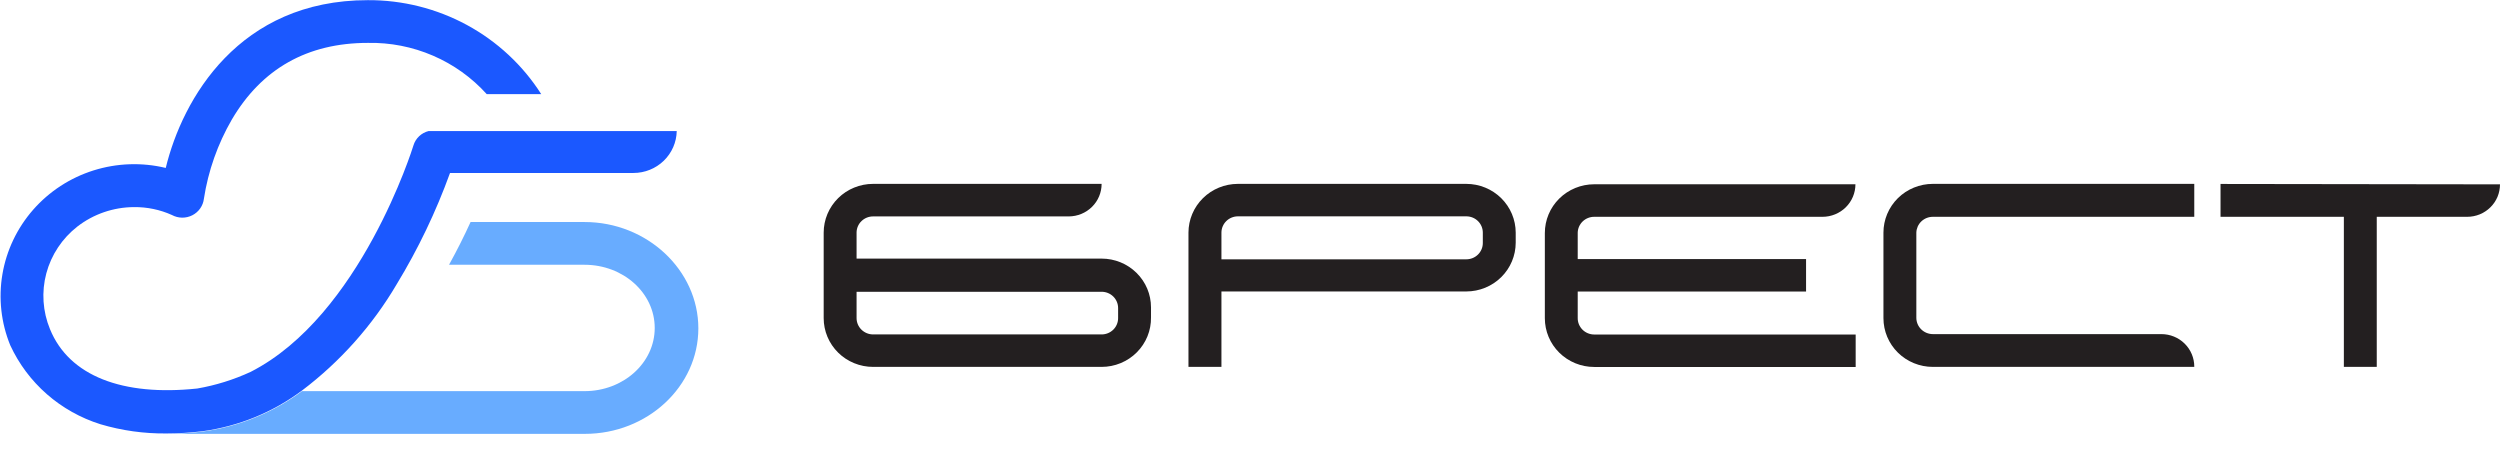
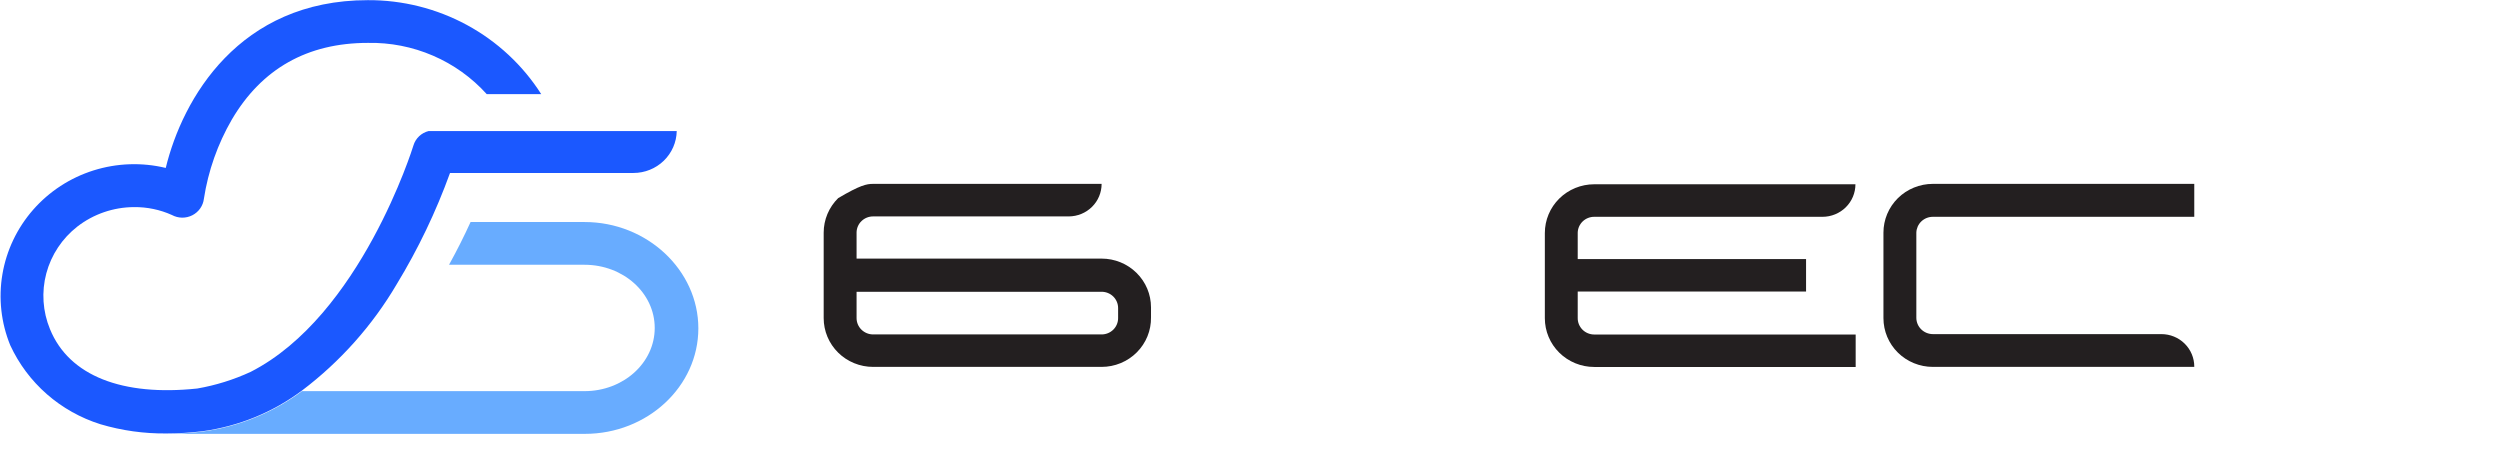
<svg xmlns="http://www.w3.org/2000/svg" width="127" height="23" viewBox="0 0 127 23" fill="none">
-   <path d="M55.962 18.638H44.351C44.022 18.638 43.696 18.574 43.391 18.449C43.087 18.325 42.81 18.143 42.578 17.913C42.345 17.683 42.16 17.41 42.034 17.11C41.908 16.809 41.843 16.487 41.843 16.162V11.817C41.843 11.492 41.908 11.17 42.034 10.869C42.16 10.569 42.345 10.296 42.578 10.066C42.81 9.836 43.087 9.654 43.391 9.53C43.696 9.405 44.022 9.341 44.351 9.341H55.962C55.962 9.779 55.787 10.199 55.473 10.509C55.16 10.819 54.735 10.993 54.291 10.994H44.351C44.133 10.994 43.924 11.078 43.767 11.228C43.611 11.377 43.52 11.582 43.514 11.797V13.137H55.962C56.628 13.137 57.266 13.398 57.736 13.862C58.207 14.326 58.471 14.956 58.471 15.613V16.126C58.476 16.454 58.414 16.78 58.291 17.084C58.167 17.389 57.983 17.666 57.749 17.9C57.516 18.134 57.238 18.319 56.931 18.446C56.624 18.573 56.295 18.638 55.962 18.638ZM43.514 14.822V16.162C43.515 16.381 43.603 16.591 43.76 16.745C43.917 16.9 44.129 16.988 44.351 16.989H55.962C56.185 16.989 56.398 16.902 56.555 16.747C56.712 16.592 56.8 16.381 56.8 16.162V15.649C56.8 15.429 56.712 15.219 56.555 15.064C56.398 14.909 56.185 14.822 55.962 14.822H43.514Z" fill="#231F20" />
+   <path d="M55.962 18.638H44.351C44.022 18.638 43.696 18.574 43.391 18.449C43.087 18.325 42.81 18.143 42.578 17.913C42.345 17.683 42.16 17.41 42.034 17.11C41.908 16.809 41.843 16.487 41.843 16.162V11.817C41.843 11.492 41.908 11.17 42.034 10.869C42.16 10.569 42.345 10.296 42.578 10.066C43.696 9.405 44.022 9.341 44.351 9.341H55.962C55.962 9.779 55.787 10.199 55.473 10.509C55.16 10.819 54.735 10.993 54.291 10.994H44.351C44.133 10.994 43.924 11.078 43.767 11.228C43.611 11.377 43.52 11.582 43.514 11.797V13.137H55.962C56.628 13.137 57.266 13.398 57.736 13.862C58.207 14.326 58.471 14.956 58.471 15.613V16.126C58.476 16.454 58.414 16.78 58.291 17.084C58.167 17.389 57.983 17.666 57.749 17.9C57.516 18.134 57.238 18.319 56.931 18.446C56.624 18.573 56.295 18.638 55.962 18.638ZM43.514 14.822V16.162C43.515 16.381 43.603 16.591 43.76 16.745C43.917 16.9 44.129 16.988 44.351 16.989H55.962C56.185 16.989 56.398 16.902 56.555 16.747C56.712 16.592 56.8 16.381 56.8 16.162V15.649C56.8 15.429 56.712 15.219 56.555 15.064C56.398 14.909 56.185 14.822 55.962 14.822H43.514Z" fill="#231F20" />
  <path d="M111.469 18.638H98.187C97.522 18.638 96.884 18.377 96.413 17.913C95.943 17.448 95.679 16.819 95.679 16.162V11.817C95.679 11.492 95.744 11.17 95.87 10.869C95.996 10.569 96.18 10.296 96.413 10.066C96.646 9.836 96.923 9.654 97.227 9.53C97.532 9.405 97.858 9.341 98.187 9.341H111.469V11.014H98.187C97.969 11.014 97.76 11.098 97.603 11.248C97.447 11.398 97.356 11.602 97.35 11.817V16.146C97.351 16.365 97.439 16.575 97.596 16.729C97.753 16.884 97.965 16.972 98.187 16.973H109.798C110.242 16.973 110.667 17.146 110.98 17.456C111.293 17.765 111.469 18.184 111.469 18.622V18.638Z" fill="#231F20" />
-   <path d="M112.803 9.345V11.014H119.068V18.638H120.739V11.014H125.329C125.548 11.015 125.766 10.972 125.969 10.89C126.172 10.807 126.356 10.686 126.511 10.532C126.667 10.379 126.79 10.197 126.874 9.997C126.957 9.796 127 9.582 127 9.365L112.803 9.345Z" fill="#231F20" />
-   <path d="M62.049 18.638H60.374V11.817C60.375 11.161 60.64 10.531 61.11 10.067C61.58 9.603 62.218 9.342 62.883 9.341H74.49C75.155 9.342 75.792 9.603 76.262 10.067C76.732 10.531 76.997 11.161 76.998 11.817V12.33C76.997 12.987 76.732 13.616 76.262 14.08C75.792 14.544 75.155 14.805 74.49 14.806H62.049V18.638ZM62.049 13.173H74.49C74.712 13.173 74.925 13.086 75.082 12.931C75.239 12.776 75.327 12.566 75.327 12.346V11.817C75.327 11.598 75.239 11.387 75.082 11.232C74.925 11.077 74.712 10.99 74.49 10.99H62.883C62.661 10.991 62.449 11.079 62.293 11.234C62.137 11.389 62.049 11.598 62.049 11.817V13.173Z" fill="#231F20" />
  <path d="M80.148 16.15V14.81H91.748V13.161H80.148V11.817C80.154 11.601 80.245 11.397 80.401 11.247C80.558 11.097 80.768 11.013 80.986 11.014H92.585C93.029 11.013 93.454 10.838 93.767 10.529C94.08 10.219 94.256 9.799 94.256 9.361H80.986C80.321 9.361 79.683 9.622 79.212 10.086C78.742 10.55 78.478 11.18 78.478 11.837V16.166C78.478 16.823 78.742 17.452 79.212 17.917C79.683 18.381 80.321 18.642 80.986 18.642H94.268V16.993H80.986C80.875 16.993 80.764 16.971 80.662 16.928C80.559 16.886 80.466 16.823 80.388 16.745C80.31 16.666 80.249 16.573 80.207 16.471C80.166 16.369 80.146 16.26 80.148 16.15Z" fill="#231F20" />
  <path d="M29.695 11.279H23.905C23.6 11.949 23.234 12.687 22.811 13.45H29.695C31.662 13.45 33.26 14.882 33.26 16.66C33.26 18.437 31.662 19.87 29.695 19.87H15.339C13.863 20.969 12.126 21.677 10.294 21.924C9.676 22 9.054 22.038 8.432 22.04H29.711C32.89 22.04 35.476 19.633 35.476 16.68C35.476 13.727 32.874 11.279 29.695 11.279Z" fill="#68ACFF" />
  <path d="M15.339 19.841C17.284 18.37 18.918 16.536 20.149 14.445C21.24 12.652 22.148 10.757 22.861 8.787H32.179C32.755 8.787 33.309 8.564 33.72 8.166C34.131 7.767 34.368 7.226 34.378 6.657H21.775C21.593 6.702 21.426 6.793 21.291 6.921C21.156 7.049 21.056 7.21 21.003 7.387C20.974 7.487 18.311 16.05 12.733 18.891C11.87 19.29 10.957 19.575 10.018 19.737C6.232 20.138 3.513 19.103 2.541 16.724C2.168 15.823 2.102 14.827 2.353 13.886C2.604 12.946 3.158 12.111 3.931 11.508C4.752 10.873 5.763 10.526 6.806 10.521C7.47 10.513 8.128 10.65 8.733 10.922C8.891 11.008 9.069 11.054 9.25 11.057C9.431 11.059 9.61 11.017 9.771 10.935C9.931 10.853 10.069 10.733 10.172 10.586C10.274 10.439 10.339 10.269 10.359 10.091C10.577 8.68 11.057 7.319 11.774 6.079C13.294 3.491 15.616 2.179 18.685 2.179C19.823 2.156 20.953 2.377 21.995 2.827C23.038 3.276 23.97 3.944 24.727 4.783H27.495C26.559 3.313 25.259 2.104 23.718 1.268C22.176 0.433 20.444 -0.001 18.685 0.008C12.144 0.008 9.274 5.012 8.42 8.531C7.208 8.239 5.938 8.284 4.749 8.658C3.561 9.033 2.5 9.724 1.684 10.655C0.868 11.586 0.327 12.721 0.122 13.935C-0.083 15.15 0.054 16.396 0.52 17.538C0.958 18.486 1.591 19.333 2.38 20.024C3.17 20.715 4.097 21.235 5.102 21.551C6.186 21.873 7.313 22.031 8.444 22.02C9.067 22.018 9.688 21.98 10.306 21.904C12.135 21.652 13.868 20.942 15.339 19.841Z" fill="#1B58FF" />
</svg>